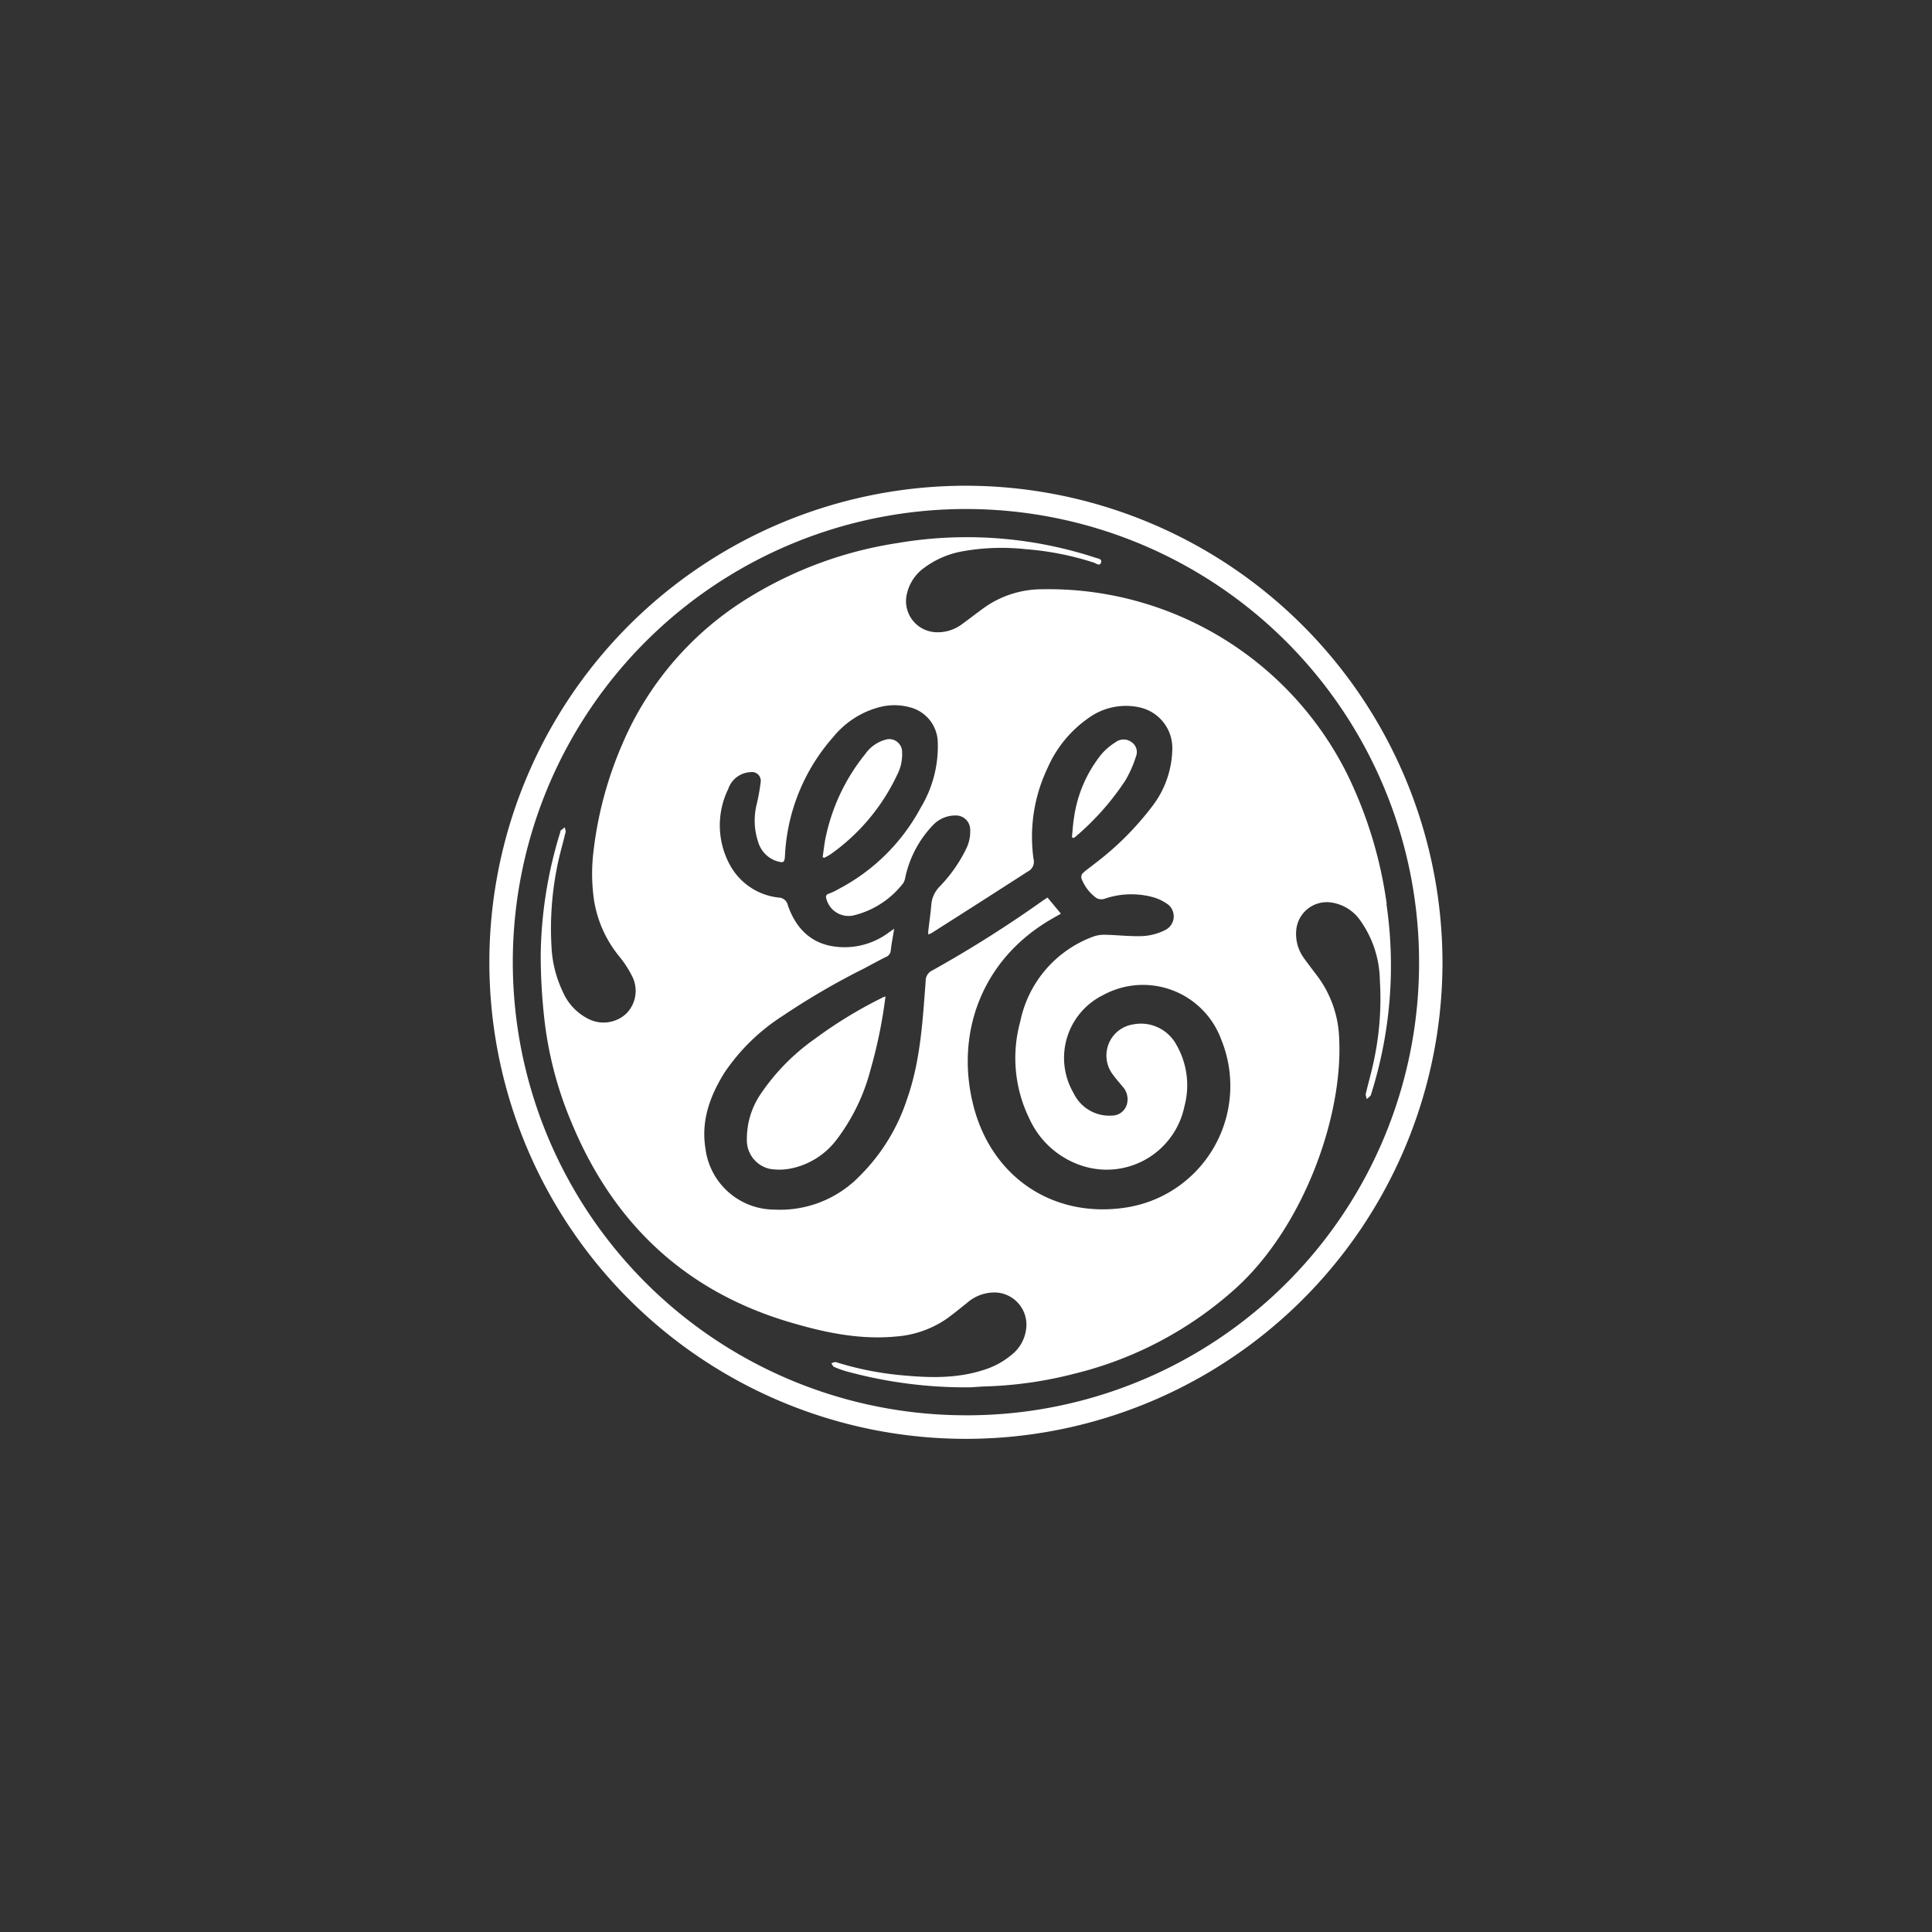
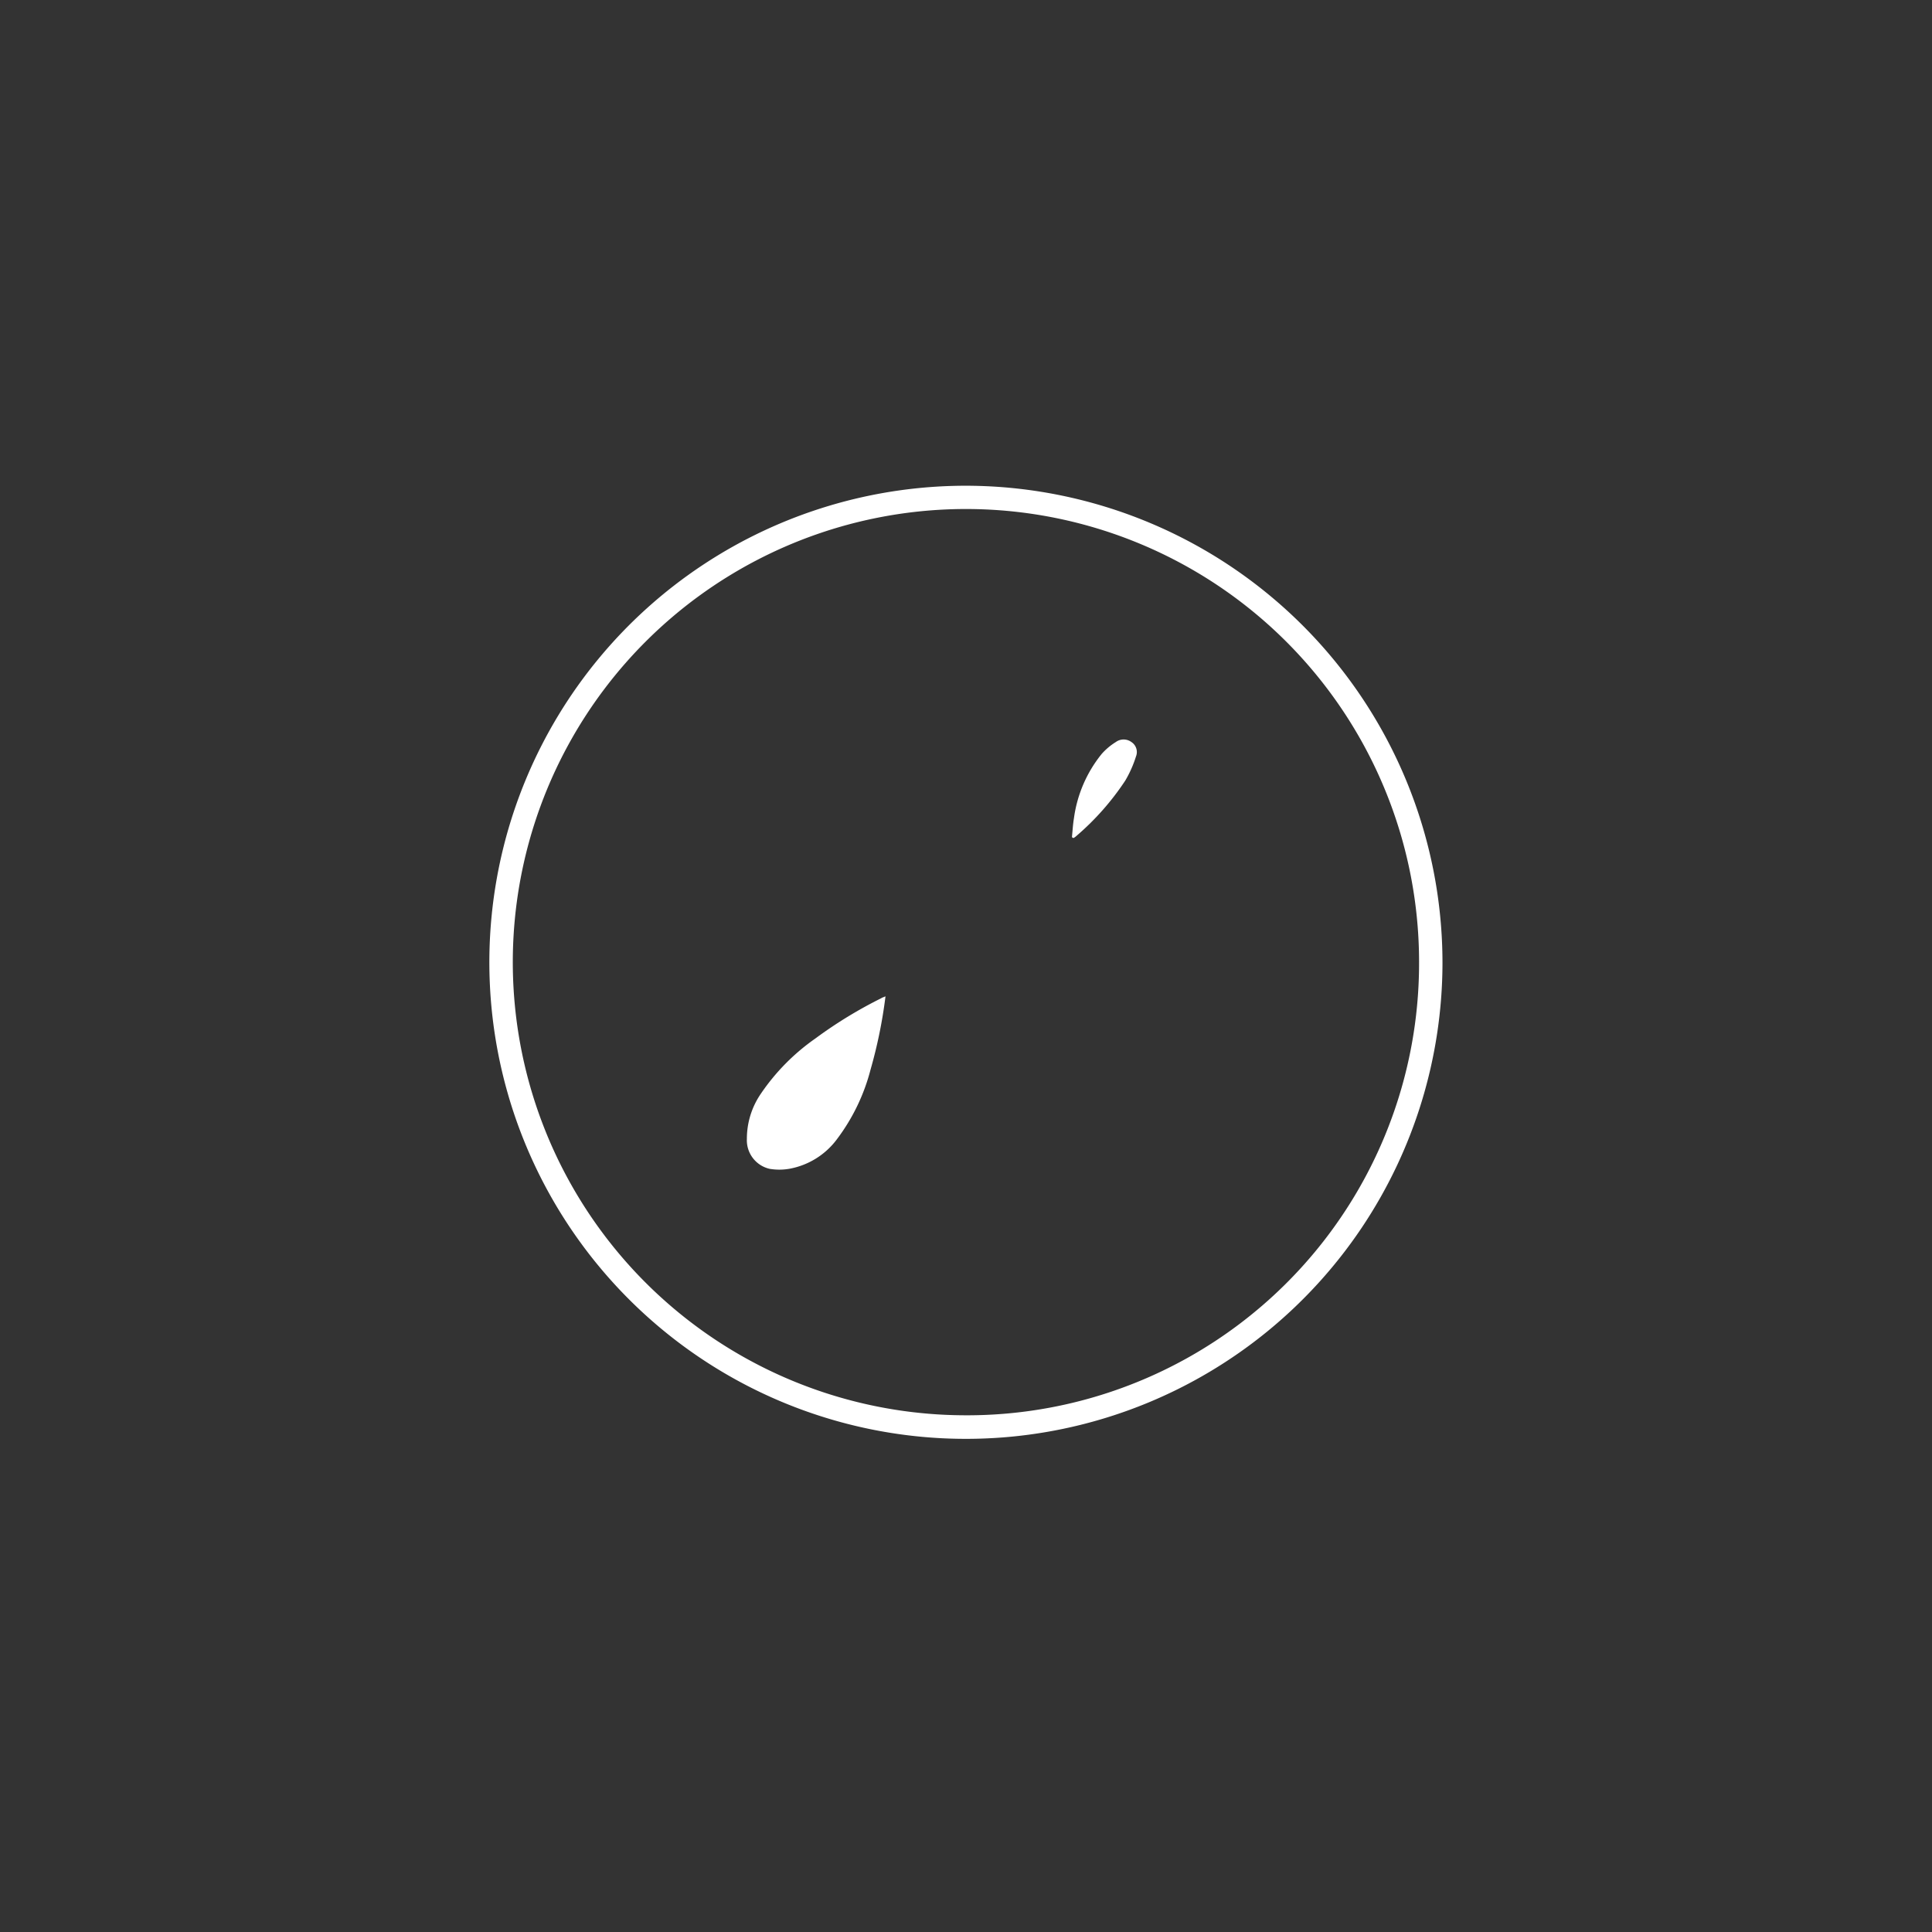
<svg xmlns="http://www.w3.org/2000/svg" viewBox="0 0 240 240">
  <rect x="0" y="0" width="240" height="240" fill="#333333" stroke="none" />
  <defs>
    <style>.cls-1{fill:none;}.cls-2{fill:#fff;}</style>
  </defs>
  <g id="Layer_2" data-name="Layer 2">
    <g id="Layer_1-2" data-name="Layer 1">
      <rect class="cls-1" width="240" height="240" />
      <path class="cls-2" d="M120.19,60.34a59.2,59.2,0,1,0,59,59.38A59.28,59.28,0,0,0,120.19,60.34Zm-.66,115.47A56.29,56.29,0,1,1,176.28,120,56.15,56.15,0,0,1,119.53,175.81Z" />
-       <path class="cls-2" d="M172.26,112.28a53.1,53.1,0,0,0-4.89-16.08,41.47,41.47,0,0,0-38-23,12.42,12.42,0,0,0-7.17,2.33c-.91.66-1.79,1.35-2.69,2a5,5,0,0,1-3.38,1,3.87,3.87,0,0,1-3.55-4.35,5.47,5.47,0,0,1,2.15-3.59,11.32,11.32,0,0,1,4.93-2.12,27.44,27.44,0,0,1,7.73-.25,36.34,36.34,0,0,1,8.52,1.68c.27.09.69.47.86,0s-.36-.51-.66-.61a51.3,51.3,0,0,0-24.62-1.83A49.36,49.36,0,0,0,93.24,74.1a39.45,39.45,0,0,0-16,18.49,46.94,46.94,0,0,0-3.55,13.48,22.66,22.66,0,0,0,.13,5.93A14.66,14.66,0,0,0,77,118.9a13.09,13.09,0,0,1,1.55,2.42,4,4,0,0,1-.74,4.58,4.14,4.14,0,0,1-4.6.73,6.77,6.77,0,0,1-3.31-3.46,14.52,14.52,0,0,1-1.39-5.56,38.89,38.89,0,0,1,.86-10.7c.27-1.2.62-2.39.9-3.59,0-.16-.07-.36-.11-.55-.16.13-.33.25-.48.38s0,.15-.08.22a53.5,53.5,0,0,0-2.43,15.16,71.25,71.25,0,0,0,.43,7.86A46.14,46.14,0,0,0,71,139.45c5.14,12.43,14,20.87,26.94,24.75,4.38,1.31,8.81,2.27,13.43,1.82a12.72,12.72,0,0,0,6.2-2.18c.88-.63,1.72-1.32,2.57-2a5.13,5.13,0,0,1,3.75-1.27,4,4,0,0,1,3.61,4.2,4.84,4.84,0,0,1-1.9,3.58,9.83,9.83,0,0,1-3.35,1.81c-3.42,1.13-6.93,1-10.44.66a39,39,0,0,1-8-1.62c-.15,0-.36.09-.54.14.11.16.19.39.34.46a12.58,12.58,0,0,0,1.49.54,56.06,56.06,0,0,0,15.25,2c.5,0,1.38-.1,2.26-.12a49.82,49.82,0,0,0,10.8-1.56A46.29,46.29,0,0,0,153.55,160c8.4-7.64,13.26-21.27,12.81-30.87a13.66,13.66,0,0,0-2.75-7.93c-.54-.7-1.07-1.41-1.59-2.12a5.12,5.12,0,0,1-1-3.49,3.81,3.81,0,0,1,4.34-3.48,5.31,5.31,0,0,1,3.5,2.07,13.18,13.18,0,0,1,2.55,7.58,36.91,36.91,0,0,1-.87,10.58c-.27,1.2-.61,2.39-.89,3.59,0,.18.09.4.14.6a6,6,0,0,0,.46-.42c.06-.06.07-.18.1-.27a52.93,52.93,0,0,0,1.88-23.54ZM139.9,150c-8.91,1.38-16.55-3.6-18.91-12.39s.65-18.23,9.61-23.43l1.19-.68-1.66-2c-.2.12-.4.24-.59.38a148.43,148.43,0,0,1-13.74,8.68,1.41,1.41,0,0,0-.81,1.32c-.38,5-.65,9.95-2.33,14.7a23.86,23.86,0,0,1-5.89,9.53,13.75,13.75,0,0,1-10.59,4.15,8.66,8.66,0,0,1-8.55-7.62c-.55-3.43.56-6.46,2.32-9.32a24.8,24.8,0,0,1,7.23-7.09,91,91,0,0,1,10.11-5.9c.92-.48,1.84-1,2.76-1.45a.93.93,0,0,0,.6-.78c.09-.85.26-1.69.43-2.73l-.7.49a9.18,9.18,0,0,1-7.26,1.63c-2.73-.57-4.38-2.49-5.26-5.06a1.18,1.18,0,0,0-1.11-.93,7.84,7.84,0,0,1-6.14-4.17A10.27,10.27,0,0,1,90.47,98a3.06,3.06,0,0,1,2.76-2.08,1.09,1.09,0,0,1,1.26,1.26A23.93,23.93,0,0,1,94,99.9a8.44,8.44,0,0,0,.2,4.75A3.55,3.55,0,0,0,96.58,107c.78.22.88.11.93-.68a24,24,0,0,1,6-14.77,11,11,0,0,1,6-3.77,7.35,7.35,0,0,1,3.55.09,4.59,4.59,0,0,1,3.43,4.23,14.76,14.76,0,0,1-2.13,8.26,24.39,24.39,0,0,1-10.19,10.08A7.35,7.35,0,0,1,103,111c-.39.13-.47.32-.33.7a2.84,2.84,0,0,0,3.43,2,11.1,11.1,0,0,0,6.11-4,1.93,1.93,0,0,0,.25-.71,13.45,13.45,0,0,1,3.38-6.43,3.85,3.85,0,0,1,2.88-1.26,1.77,1.77,0,0,1,1.8,1.73,4.92,4.92,0,0,1-.54,2.5,18.27,18.27,0,0,1-3.29,4.64,3.59,3.59,0,0,0-1,2.23c-.09,1.07-.25,2.14-.37,3.21a2.34,2.34,0,0,0,0,.48c.21-.1.34-.14.45-.21q6-3.81,11.91-7.62a1.34,1.34,0,0,0,.71-1.55,19.84,19.84,0,0,1,1.74-11.3,14.71,14.71,0,0,1,5-6.15,7.91,7.91,0,0,1,6.42-1.39,5.17,5.17,0,0,1,4.08,5.1,12,12,0,0,1-2.54,7.25,36.91,36.91,0,0,1-7.17,7.12c-.47.39-1,.73-1.42,1.14a.7.7,0,0,0-.16.63A5.26,5.26,0,0,0,136,111.4a1.2,1.2,0,0,0,1.23.24,10.3,10.3,0,0,1,6-.19,6,6,0,0,1,1.65.76,1.89,1.89,0,0,1-.15,3.33,7,7,0,0,1-2.75.74c-1.56.07-3.13-.13-4.69-.16a4,4,0,0,0-1.54.25,14.27,14.27,0,0,0-9,10.49A17.11,17.11,0,0,0,127.89,139a10.85,10.85,0,0,0,7.17,6,9.86,9.86,0,0,0,12.07-7.55,10.09,10.09,0,0,0-1.06-7.78,5,5,0,0,0-5.27-2.42,3.91,3.91,0,0,0-2.51,6.3c.37.5.81,1,1.19,1.46a2.3,2.3,0,0,1,.56,1.91,1.92,1.92,0,0,1-1.85,1.66,4.92,4.92,0,0,1-4.82-2.78A8.69,8.69,0,0,1,137,123.63a10.35,10.35,0,0,1,14.7,5.49A15.28,15.28,0,0,1,139.9,150Z" />
      <path class="cls-2" d="M110,123.77a60,60,0,0,1-1.86,9.11,24.54,24.54,0,0,1-4.13,8.58A9.47,9.47,0,0,1,98,145.2a7.31,7.31,0,0,1-2.38,0,3.64,3.64,0,0,1-2.84-3.72,9.88,9.88,0,0,1,1.72-5.59,26.56,26.56,0,0,1,6.78-6.88,54.62,54.62,0,0,1,8.18-5C109.57,123.93,109.74,123.88,110,123.77Z" />
-       <path class="cls-2" d="M102.19,106.5c.15-1,.23-1.92.46-2.85a24.33,24.33,0,0,1,4.85-10,4.53,4.53,0,0,1,2.56-1.78,1.59,1.59,0,0,1,2,1.49,5.57,5.57,0,0,1-.64,2.95,25.17,25.17,0,0,1-8.2,9.78c-.25.17-.53.31-.79.46Z" />
      <path class="cls-2" d="M133.16,104c.08-.79.12-1.58.25-2.36a16.1,16.1,0,0,1,3.46-8,7.89,7.89,0,0,1,1.74-1.46,1.64,1.64,0,0,1,1.94,0,1.48,1.48,0,0,1,.57,1.78,14.49,14.49,0,0,1-1.33,3,33,33,0,0,1-6.21,7,1.94,1.94,0,0,1-.24.15Z" />
    </g>
  </g>
</svg>